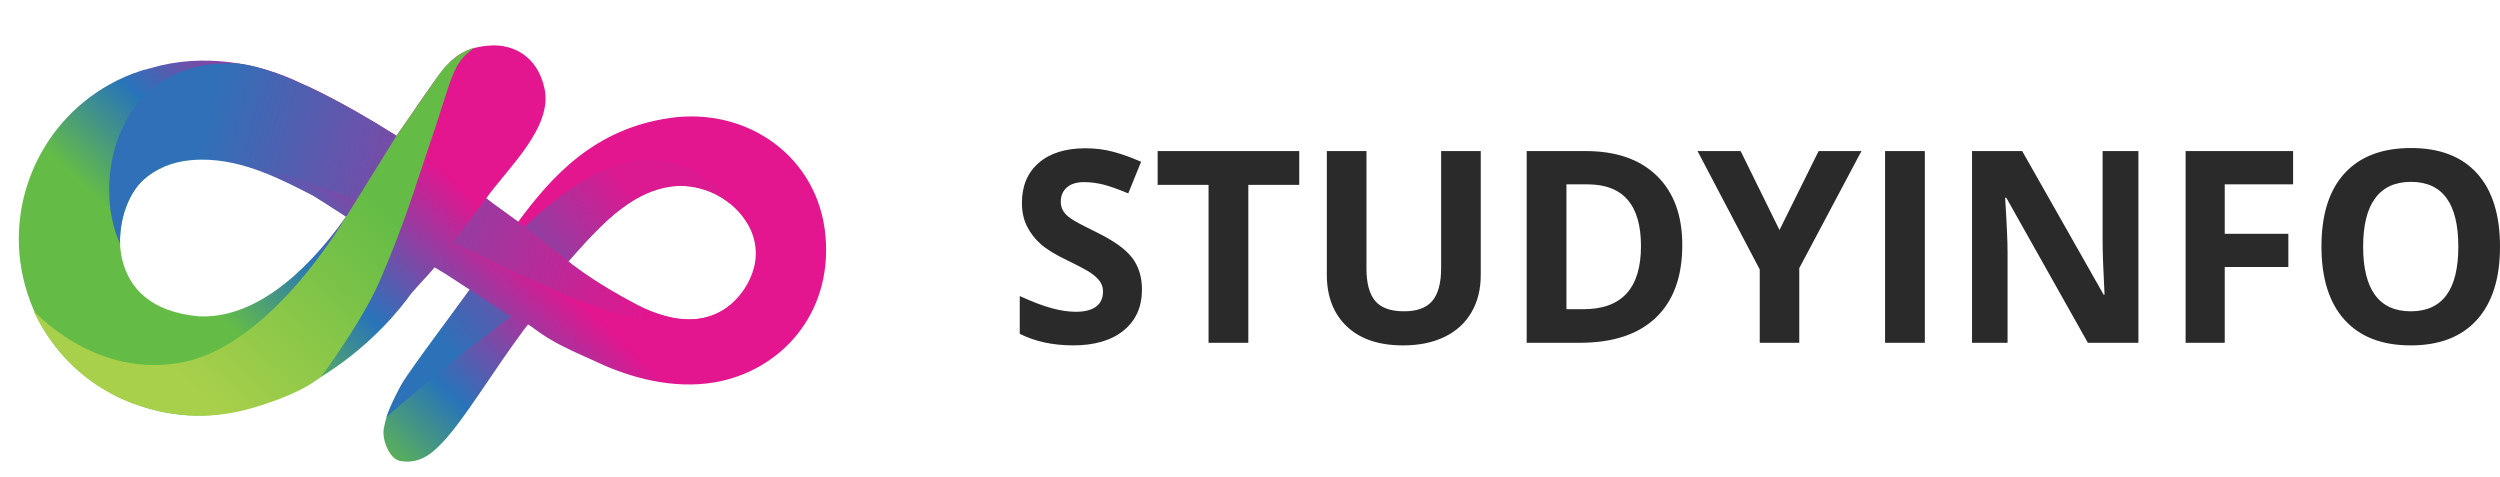
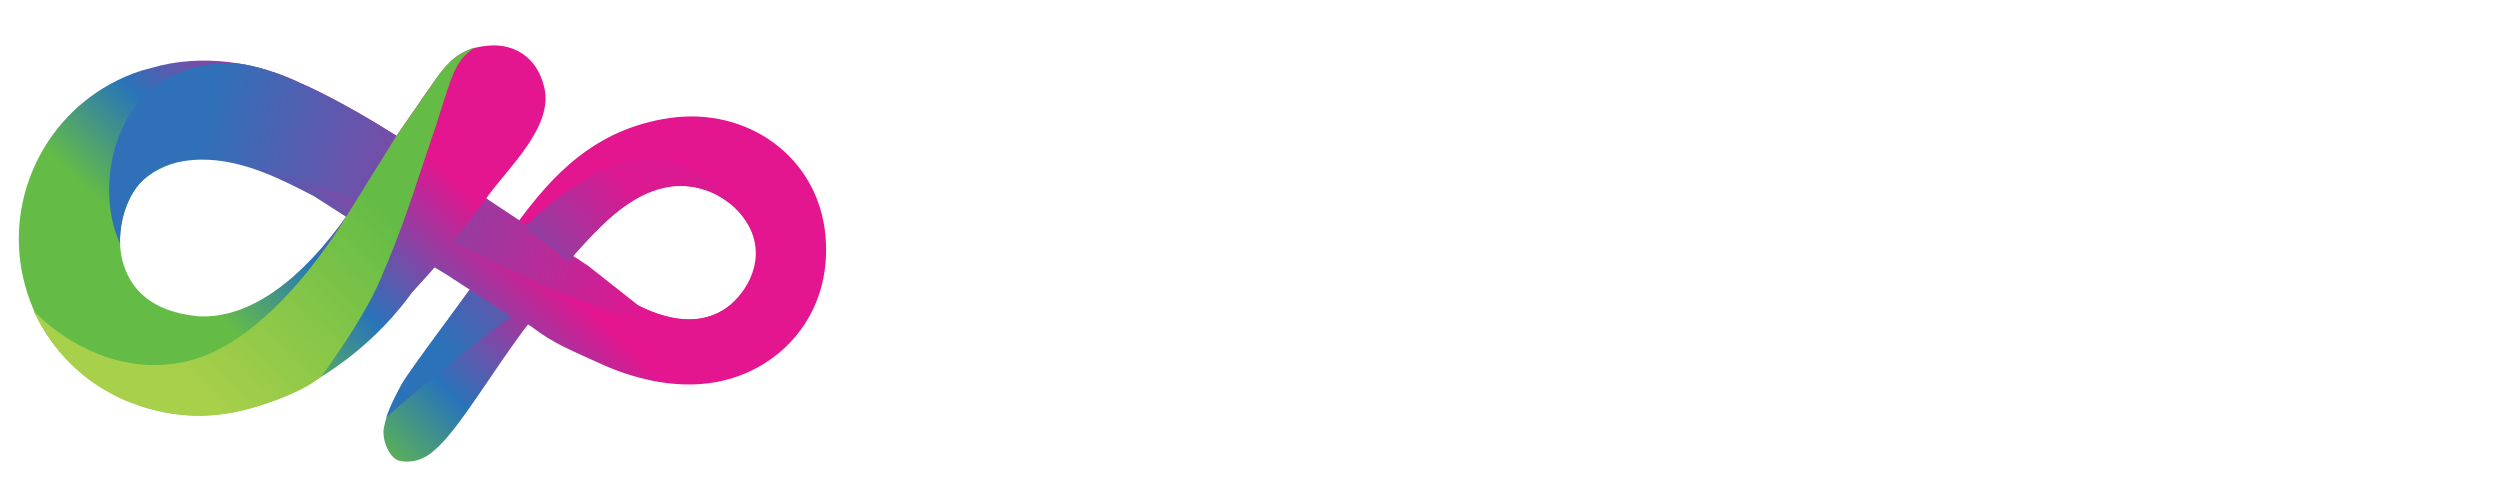
<svg xmlns="http://www.w3.org/2000/svg" height="29" viewBox="0 0 152 29" width="152">
  <linearGradient id="a" x1="21.415%" x2="57.019%" y1="55.868%" y2="37.021%">
    <stop offset="0" stop-color="#64bc46" />
    <stop offset=".397" stop-color="#2874ba" />
    <stop offset="1" stop-color="#e3158f" />
  </linearGradient>
  <linearGradient id="b" x1="15.306%" x2="90.107%" y1="47.922%" y2="55.788%">
    <stop offset="0" stop-color="#3070b8" />
    <stop offset="1" stop-color="#e3158f" />
  </linearGradient>
  <linearGradient id="c" x1="29.531%" x2="76.61%" y1="82.131%" y2="40.028%">
    <stop offset="0" stop-color="#a9d04a" />
    <stop offset="1" stop-color="#64bc46" />
  </linearGradient>
  <linearGradient id="d" x1="12.48%" x2="78.491%" y1="65.761%" y2="25.147%">
    <stop offset="0" stop-color="#2b72b9" />
    <stop offset="1" stop-color="#db1991" />
  </linearGradient>
  <g fill="none" fill-rule="nonzero">
    <g transform="translate(.495 .615)">
      <g transform="translate(.325 .989)">
        <path d="m29.102 1.159c-1.725.06-2.476.872-2.911 1.397-.733.884-1.63 2.28-2.905 4.1-3.54-2.243-5.649-3.13-5.668-3.138-.004 0-.005-.004-.008-.004-.038-.016-.071-.028-.108-.045-2.56-1.264-6-1.866-9.124-.941-.185.043-.368.093-.551.145-.708.225-1.376.516-1.999.864-4.368 2.438-6.57 7.686-4.998 12.639 1.797 5.661 7.571 8.08 11.941 7.371.131-.021.26-.046.39-.071 1.972-.327 3.963-1.135 5.897-2.392 2.787-1.811 4.481-3.936 5.142-4.863.671-.767.934-1.007 1.403-1.569l.607.363 1.522.988-2.3 3.214c-1.223 1.708-2.545 3.296-2.905 5.163-.163.678.302 1.874.927 2.028.3.074 1.176.193 2.068-.572 1.109-.952 1.995-2.318 4.269-5.652.403-.592.738-1.034 1.224-1.717l.273-.346c.079.052.159.106.238.158 1.302.996 2.253 1.353 4.124 2.212 1.838.844 4.433 1.596 7.005 1.147 3.92-.684 7.141-4.082 6.715-8.895-.426-4.813-4.751-7.852-9.462-7.174-4.602.663-7.172 3.543-9.225 6.312l-1.509-1.07s-.293-.242-.434-.357c1.317-1.843 4.067-4.318 3.545-6.685-.45-2.037-1.971-2.653-3.18-2.611zm-17.675 6.944c2.559-.023 4.967 1.253 6.822 2.212.079.041 1.14.726 1.967 1.258-2.569 3.618-5.717 6.23-8.977 6.053-2.953-.279-4.191-1.749-4.613-3.384-.422-1.635.101-3.501.961-4.617.722-.741 1.688-1.257 2.734-1.428.371-.061.74-.091 1.105-.094zm29.024 1.587c1.86-.007 3.617 1.051 4.376 2.693.948 2.147-.517 4.135-1.672 4.862-1.38.868-3.231.782-5.685-.53-1.395-.746-2.595-1.551-3.741-2.413l.009-.009c.007.004.027.017.035.022-.013-.01-.02-.016-.032-.026 1.69-2.059 3.318-3.494 4.849-4.22.61-.257 1.242-.377 1.862-.38z" fill="url(#a)" />
-         <path d="m13.394 2.242c-7.194-.199-8.654 7.254-6.911 10.981 0 0-.33-4.95 4.719-5.165 2.319-.099 6.035 1.091 9.643 2.522l2.441-3.924s-6.591-4.288-9.892-4.414zm15.344 8.213-1.996 2.671c1.75.805 3.415 1.679 4.162 2.015 2.821 1.27 5.775 2.64 8.811 2.97 3.036.33 4.29-1.568 4.29-1.568s-1.974 2.561-6.006.429c-3.151-1.666-4.261-2.679-4.261-2.679l-3.057-2.411z" fill="url(#b)" />
+         <path d="m13.394 2.242c-7.194-.199-8.654 7.254-6.911 10.981 0 0-.33-4.95 4.719-5.165 2.319-.099 6.035 1.091 9.643 2.522l2.441-3.924s-6.591-4.288-9.892-4.414zm15.344 8.213-1.996 2.671c1.75.805 3.415 1.679 4.162 2.015 2.821 1.27 5.775 2.64 8.811 2.97 3.036.33 4.29-1.568 4.29-1.568s-1.974 2.561-6.006.429l-3.057-2.411z" fill="url(#b)" />
        <path d="m28.076 1.268c-.73.22-1.563.72-2.303 1.798-.868 1.263-2.487 3.59-2.487 3.59l-3.065 4.926-.004-.01s-4.428 7.708-9.839 8.83c-5.412 1.122-9.173-3.134-9.173-3.134s1.328 3.269 4.685 5.03c-.001-0-.017-.002-.017-.002s3.736 2.253 8.343.986c3.557-.978 4.527-2.042 4.527-2.042s2.425-3.236 3.529-5.772c1.535-3.526 2.284-6.137 2.87-7.819 1.578-4.529 1.438-5.377 2.935-6.383z" fill="url(#c)" />
      </g>
      <path d="m38.95 9.085c-1.075.002-2.314.306-3.707 1.115-1.436.834-2.744 1.922-3.843 2.983l2.666 2.096s1.741-2.027 2.915-2.974c4.105-3.312 6.944-.507 6.944-.507s-1.75-2.718-4.975-2.713zm-10.878 7.919-.003.004s-3.682 4.9-4.149 5.74c-.467.84-.933 2.007-.933 2.007s2.021-1.787 4.214-3.539c1.241-.991 3.384-2.57 3.384-2.57z" fill="url(#d)" />
    </g>
-     <path d="m65.229 21c1.321 0 2.351-.303 3.092-.909s1.111-1.435 1.111-2.488c0-.76-.198-1.402-.593-1.926-.395-.524-1.126-1.046-2.192-1.567-.806-.393-1.317-.666-1.532-.817-.216-.151-.373-.308-.472-.47-.099-.162-.148-.352-.148-.57 0-.351.122-.635.367-.853s.595-.327 1.053-.327c.385 0 .776.05 1.174.151s.901.279 1.509.534l.78-1.922c-.588-.26-1.15-.462-1.688-.606-.538-.144-1.104-.215-1.696-.215-1.206 0-2.151.295-2.835.885-.684.59-1.026 1.401-1.026 2.432 0 .548.104 1.026.312 1.435.208.409.486.768.834 1.076.348.308.871.63 1.568.965.744.361 1.236.625 1.478.789.242.165.425.336.55.514.125.178.187.381.187.61 0 .409-.142.718-.425.925-.283.207-.69.311-1.221.311-.442 0-.929-.072-1.462-.215-.533-.144-1.184-.391-1.954-.742v2.296c.936.468 2.012.702 3.229.702zm10.669-.159v-9.6h3.096v-2.057h-8.61v2.057h3.096v9.6zm9.406.159c.972 0 1.815-.173 2.527-.518.712-.346 1.257-.843 1.634-1.491.377-.649.565-1.403.565-2.264v-7.543h-2.41v7.12c0 .904-.178 1.567-.534 1.989-.356.423-.929.634-1.72.634-.816 0-1.401-.21-1.755-.63-.354-.42-.53-1.079-.53-1.977v-7.136h-2.41v7.511c0 1.334.406 2.385 1.217 3.153.811.768 1.95 1.152 3.416 1.152zm10.747-.159c2.017 0 3.56-.51 4.629-1.531 1.068-1.021 1.603-2.49 1.603-4.409 0-1.802-.515-3.205-1.544-4.21-1.029-1.005-2.475-1.507-4.336-1.507h-3.58v11.657zm.226-2.041h-1.037v-7.591h1.287c2.163 0 3.244 1.252 3.244 3.755 0 2.557-1.165 3.835-3.494 3.835zm13.118 2.041v-4.537l3.782-7.12h-2.605l-2.379 4.8-2.363-4.8h-2.62l3.782 7.2v4.457zm7.635 0v-11.657h-2.418v11.657zm5.03 0v-5.486c0-.664-.049-1.775-.148-3.333h.07l4.96 8.819h3.073v-11.657h-2.176v5.518c0 .627.039 1.698.117 3.213h-.055l-4.952-8.731h-3.049v11.657zm13.204 0v-4.609h3.868v-2.017h-3.868v-3.006h4.157v-2.025h-6.536v11.657zm11.308.159c1.747 0 3.088-.518 4.024-1.555.936-1.037 1.404-2.52 1.404-4.449 0-1.935-.464-3.418-1.392-4.449-.928-1.031-2.268-1.547-4.02-1.547-1.752 0-3.097.512-4.036 1.535-.938 1.023-1.408 2.505-1.408 4.445 0 1.94.468 3.429 1.404 4.465.936 1.037 2.277 1.555 4.024 1.555zm0-2.073c-.962 0-1.685-.33-2.168-.989-.484-.659-.725-1.64-.725-2.942s.244-2.284.733-2.946 1.214-.993 2.176-.993c1.919 0 2.878 1.313 2.878 3.939 0 2.621-.964 3.931-2.893 3.931z" fill="#2a2a2a" />
  </g>
</svg>